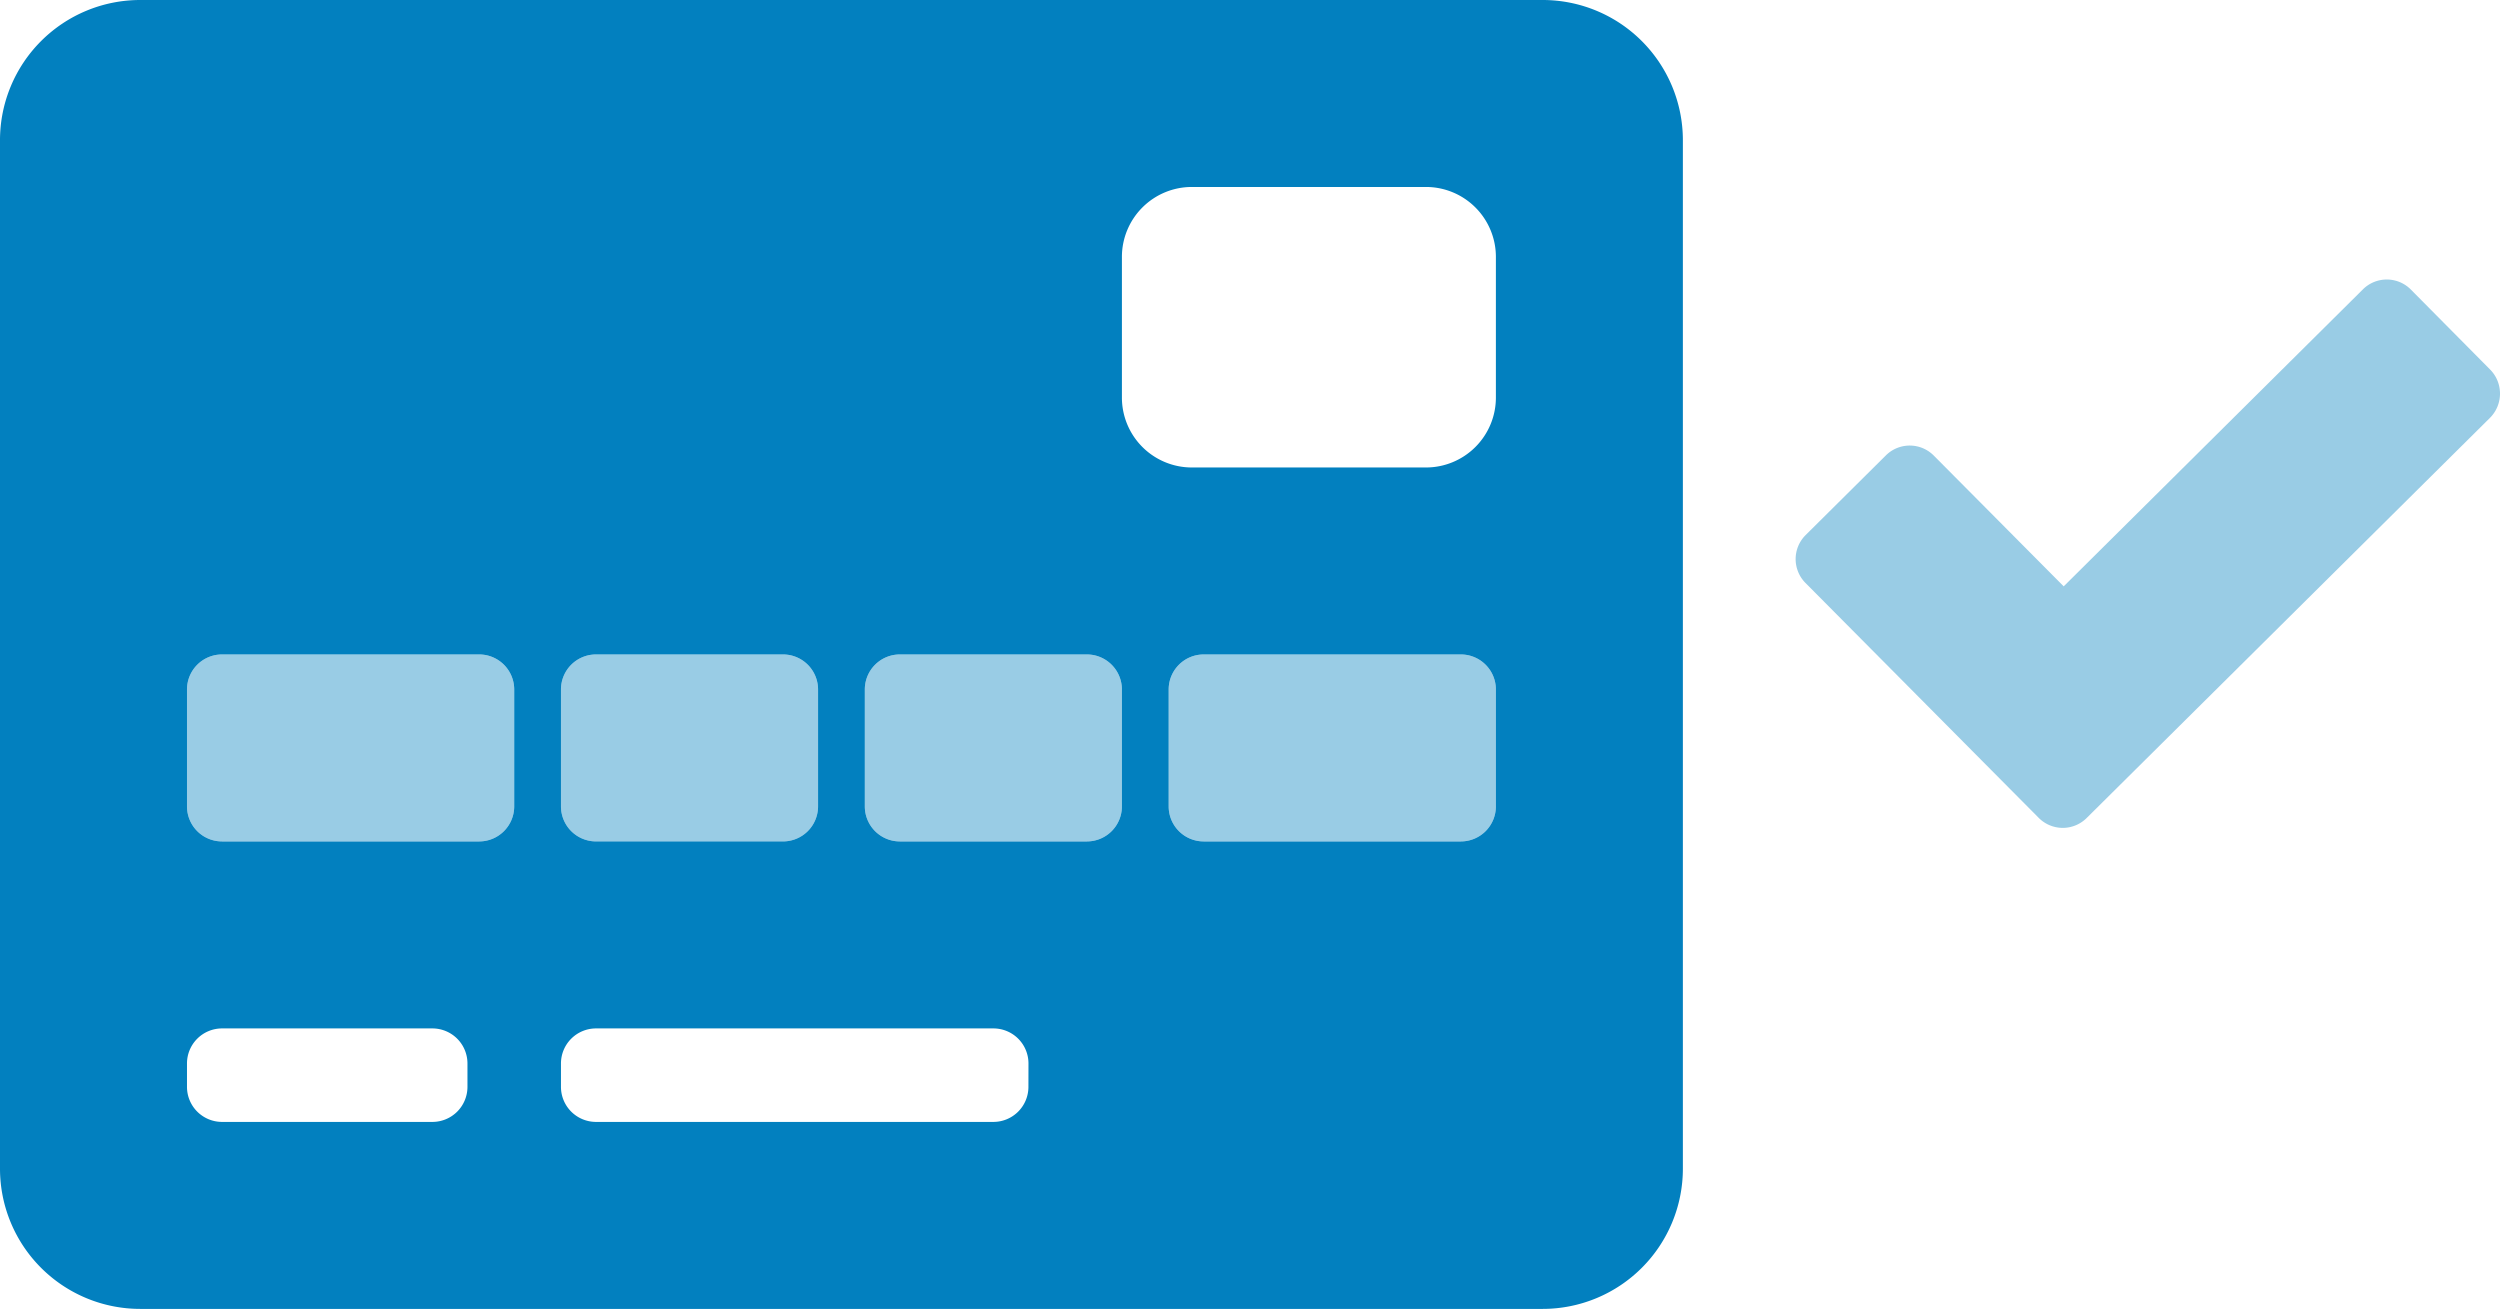
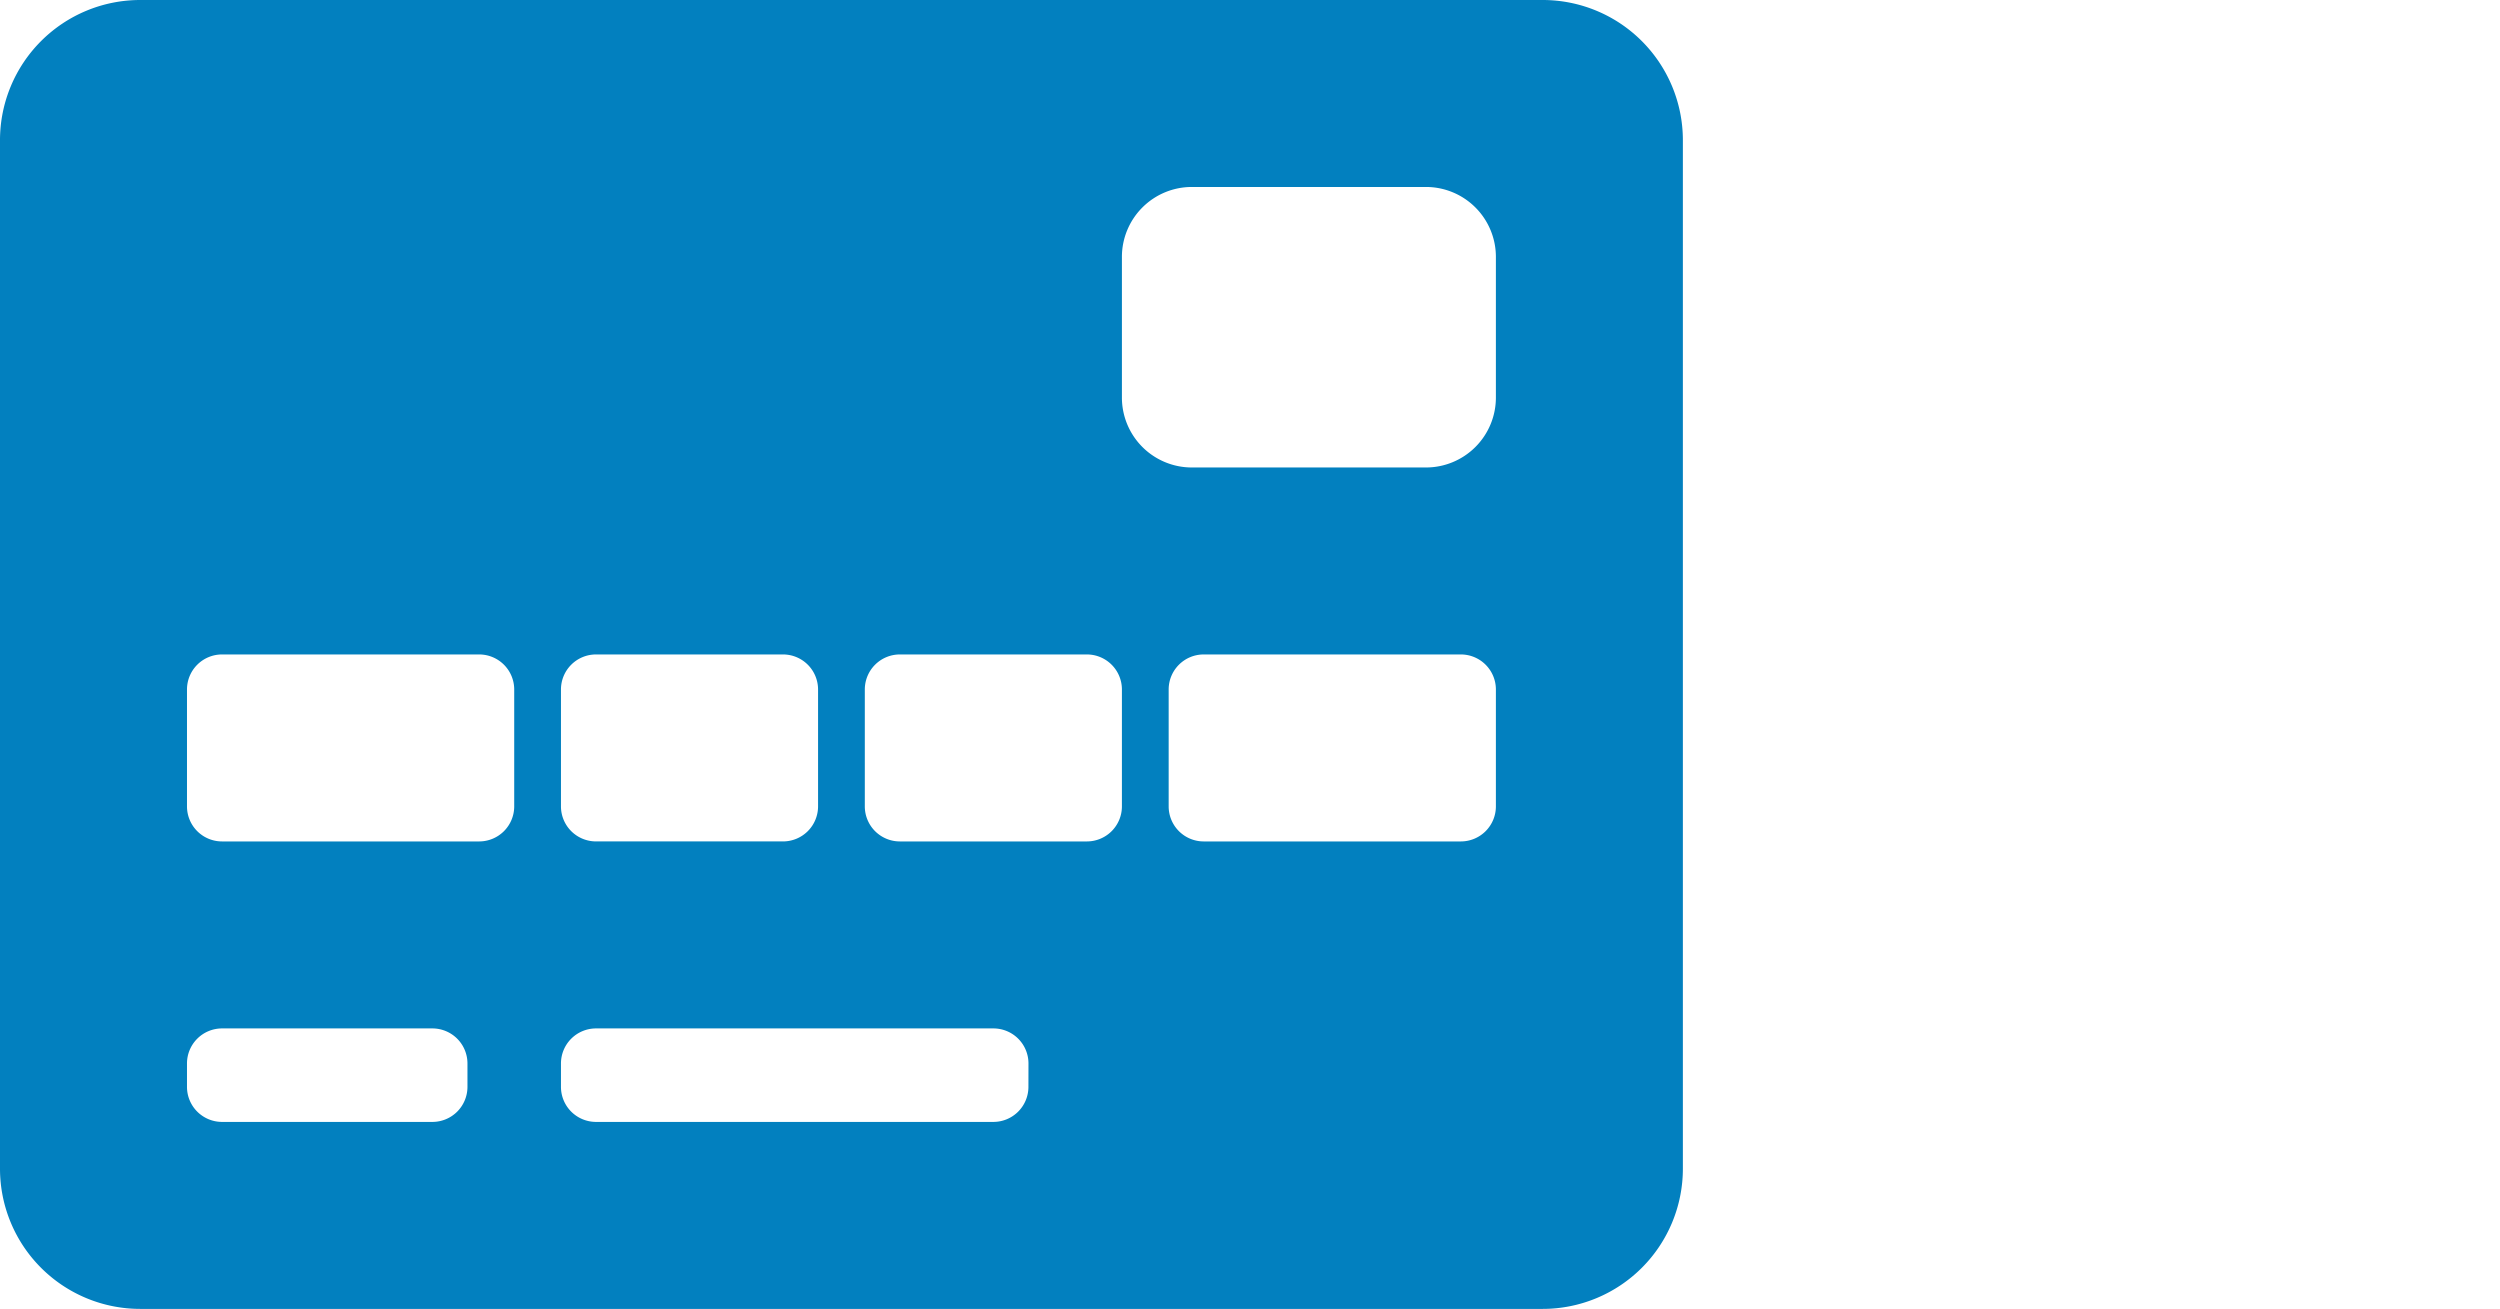
<svg xmlns="http://www.w3.org/2000/svg" width="148.98" height="78" viewBox="0 0 148.98 78">
  <g id="Group_1361" data-name="Group 1361" transform="translate(-821 -3899)">
    <g id="credit-card-front" transform="translate(821 3867)">
-       <path id="Path_3914" data-name="Path 3914" d="M99.518,256H88.375a2.089,2.089,0,0,0-2.089,2.089v6.964a2.089,2.089,0,0,0,2.089,2.089H99.518a2.089,2.089,0,0,0,2.089-2.089v-6.964A2.089,2.089,0,0,0,99.518,256Zm-18.107,0H66.089A2.089,2.089,0,0,0,64,258.089v6.964a2.089,2.089,0,0,0,2.089,2.089H81.411a2.089,2.089,0,0,0,2.089-2.089v-6.964A2.089,2.089,0,0,0,81.411,256Zm36.214,0H106.482a2.089,2.089,0,0,0-2.089,2.089v6.964a2.089,2.089,0,0,0,2.089,2.089h11.143a2.089,2.089,0,0,0,2.089-2.089v-6.964A2.089,2.089,0,0,0,117.625,256Zm22.286,0H124.589a2.089,2.089,0,0,0-2.089,2.089v6.964a2.089,2.089,0,0,0,2.089,2.089h15.321A2.089,2.089,0,0,0,142,265.054v-6.964A2.089,2.089,0,0,0,139.911,256Z" transform="translate(-52.857 -185)" fill="#0280bf" opacity="0.4" />
      <path id="Path_3915" data-name="Path 3915" d="M91.929,32H8.357A8.357,8.357,0,0,0,0,40.357v61.286A8.357,8.357,0,0,0,8.357,110H91.929a8.357,8.357,0,0,0,8.357-8.357V40.357A8.357,8.357,0,0,0,91.929,32Zm-58.5,41.089A2.089,2.089,0,0,1,35.518,71H46.661a2.089,2.089,0,0,1,2.089,2.089v6.964a2.089,2.089,0,0,1-2.089,2.089H35.518a2.089,2.089,0,0,1-2.089-2.089ZM27.857,96.768a2.089,2.089,0,0,1-2.089,2.089H13.232a2.089,2.089,0,0,1-2.089-2.089V95.375a2.089,2.089,0,0,1,2.089-2.089H25.768a2.089,2.089,0,0,1,2.089,2.089Zm2.786-16.714a2.089,2.089,0,0,1-2.089,2.089H13.232a2.089,2.089,0,0,1-2.089-2.089V73.089A2.089,2.089,0,0,1,13.232,71H28.554a2.089,2.089,0,0,1,2.089,2.089ZM61.286,96.768A2.089,2.089,0,0,1,59.2,98.857H35.518a2.089,2.089,0,0,1-2.089-2.089V95.375a2.089,2.089,0,0,1,2.089-2.089H59.2a2.089,2.089,0,0,1,2.089,2.089Zm5.571-16.714a2.089,2.089,0,0,1-2.089,2.089H53.625a2.089,2.089,0,0,1-2.089-2.089V73.089A2.089,2.089,0,0,1,53.625,71H64.768a2.089,2.089,0,0,1,2.089,2.089Zm22.286,0a2.089,2.089,0,0,1-2.089,2.089H71.732a2.089,2.089,0,0,1-2.089-2.089V73.089A2.089,2.089,0,0,1,71.732,71H87.054a2.089,2.089,0,0,1,2.089,2.089Zm0-24.375a4.168,4.168,0,0,1-4.179,4.179H71.036a4.168,4.168,0,0,1-4.179-4.179V47.321a4.168,4.168,0,0,1,4.179-4.179H84.964a4.168,4.168,0,0,1,4.179,4.179Z" fill="#0280bf" />
    </g>
-     <path id="Path_3918" data-name="Path 3918" d="M434.668,133.346a2.042,2.042,0,0,1-.017,2.859L410.608,160.06a2.018,2.018,0,0,1-2.854-.012l0,0-13.9-14a2.018,2.018,0,0,1,.012-2.854l0,0,4.781-4.747a2.018,2.018,0,0,1,2.854.012l0,0,7.742,7.793,17.832-17.7a2.018,2.018,0,0,1,2.854.012l0,0Z" transform="translate(534.737 3787.69)" fill="#0280bf" opacity="0.4" style="isolation: isolate" />
  </g>
</svg>